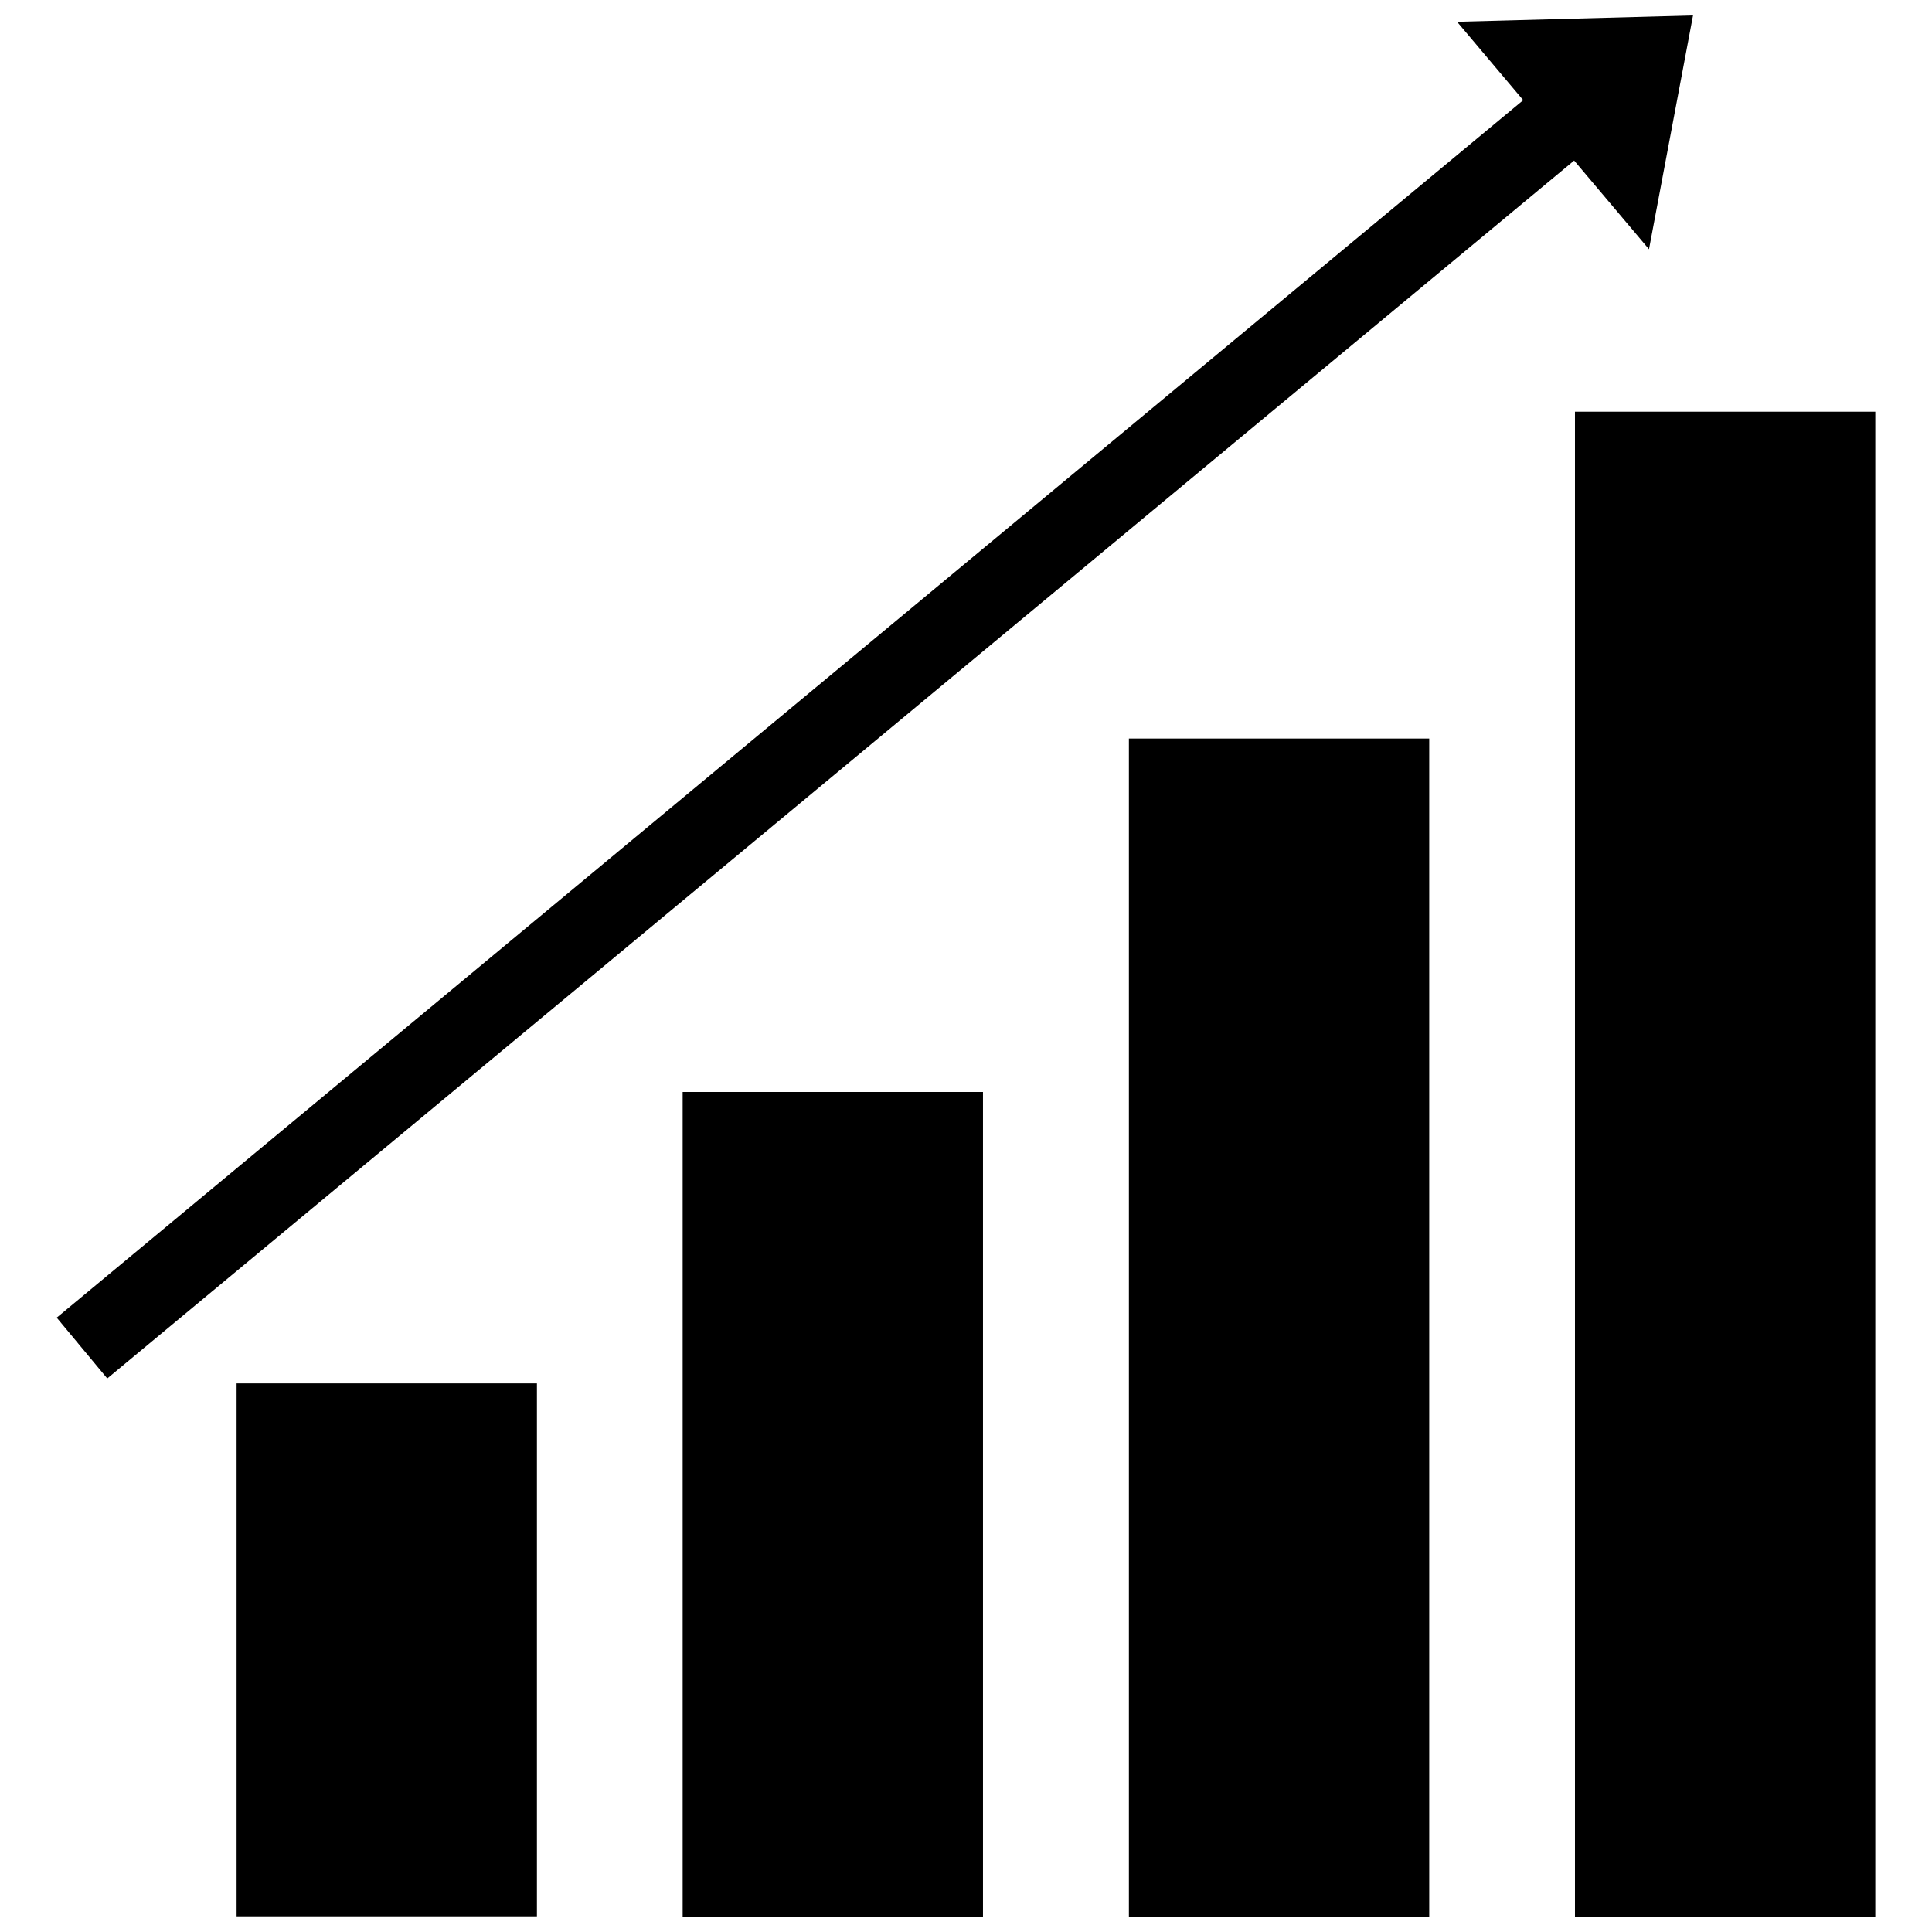
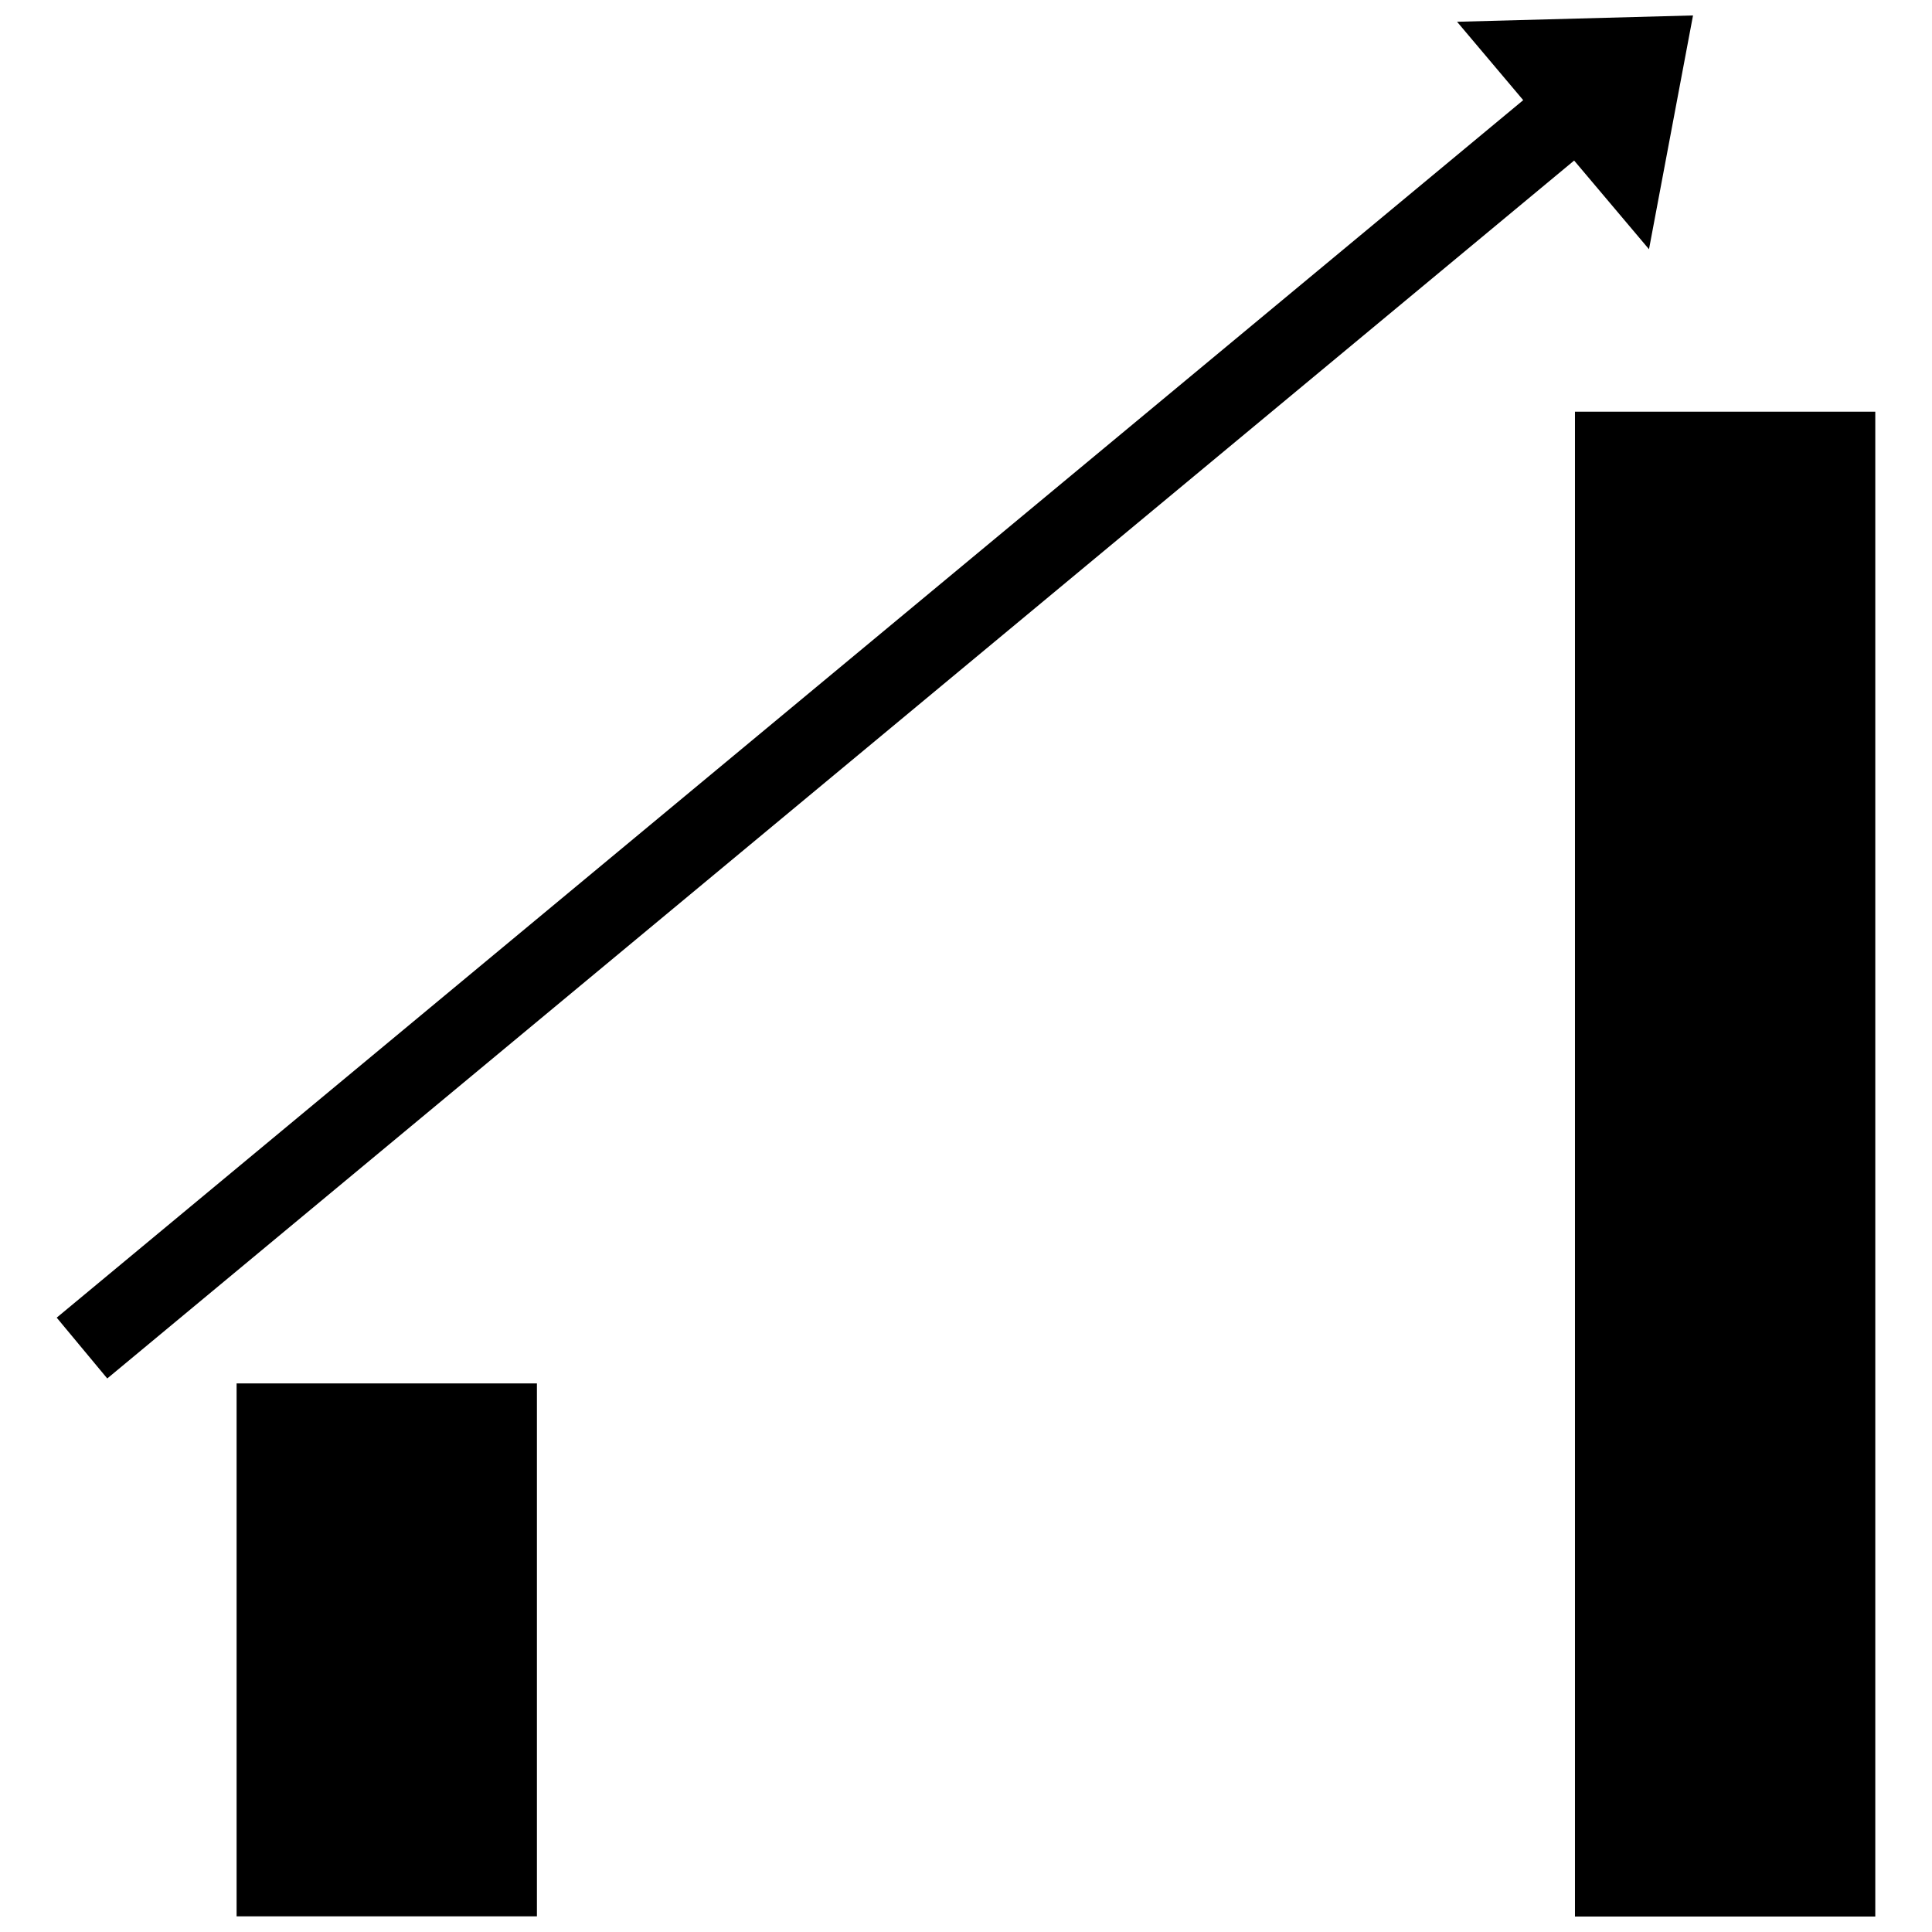
<svg xmlns="http://www.w3.org/2000/svg" width="800px" height="800px" version="1.1" viewBox="144 144 512 512">
  <defs>
    <clipPath id="e">
      <path d="m159 148.09h434v361.91h-434z" />
    </clipPath>
    <clipPath id="d">
      <path d="m206 510h81v141.9h-81z" />
    </clipPath>
    <clipPath id="c">
-       <path d="m324 433h81v218.9h-81z" />
-     </clipPath>
+       </clipPath>
    <clipPath id="b">
-       <path d="m443 339h80v312.9h-80z" />
-     </clipPath>
+       </clipPath>
    <clipPath id="a">
      <path d="m561 253h80v398.9h-80z" />
    </clipPath>
  </defs>
  <g>
    <g clip-path="url(#e)">
      <path d="m581 210.05 11.668-61.957-62.531 1.676 17.531 20.773-388.64 322.65 13.395 16.117 388.74-322.76z" />
    </g>
    <g clip-path="url(#d)">
      <path d="m206.7 510.62h79.59v141.23h-79.59z" />
    </g>
    <g clip-path="url(#c)">
-       <path d="m324.91 433.38h79.59v218.52h-79.59z" />
-     </g>
+       </g>
    <g clip-path="url(#b)">
      <path d="m443.17 339.72h79.59v312.19h-79.59z" />
    </g>
    <g clip-path="url(#a)">
      <path d="m561.38 253.11h79.59v398.79h-79.59z" />
    </g>
  </g>
</svg>